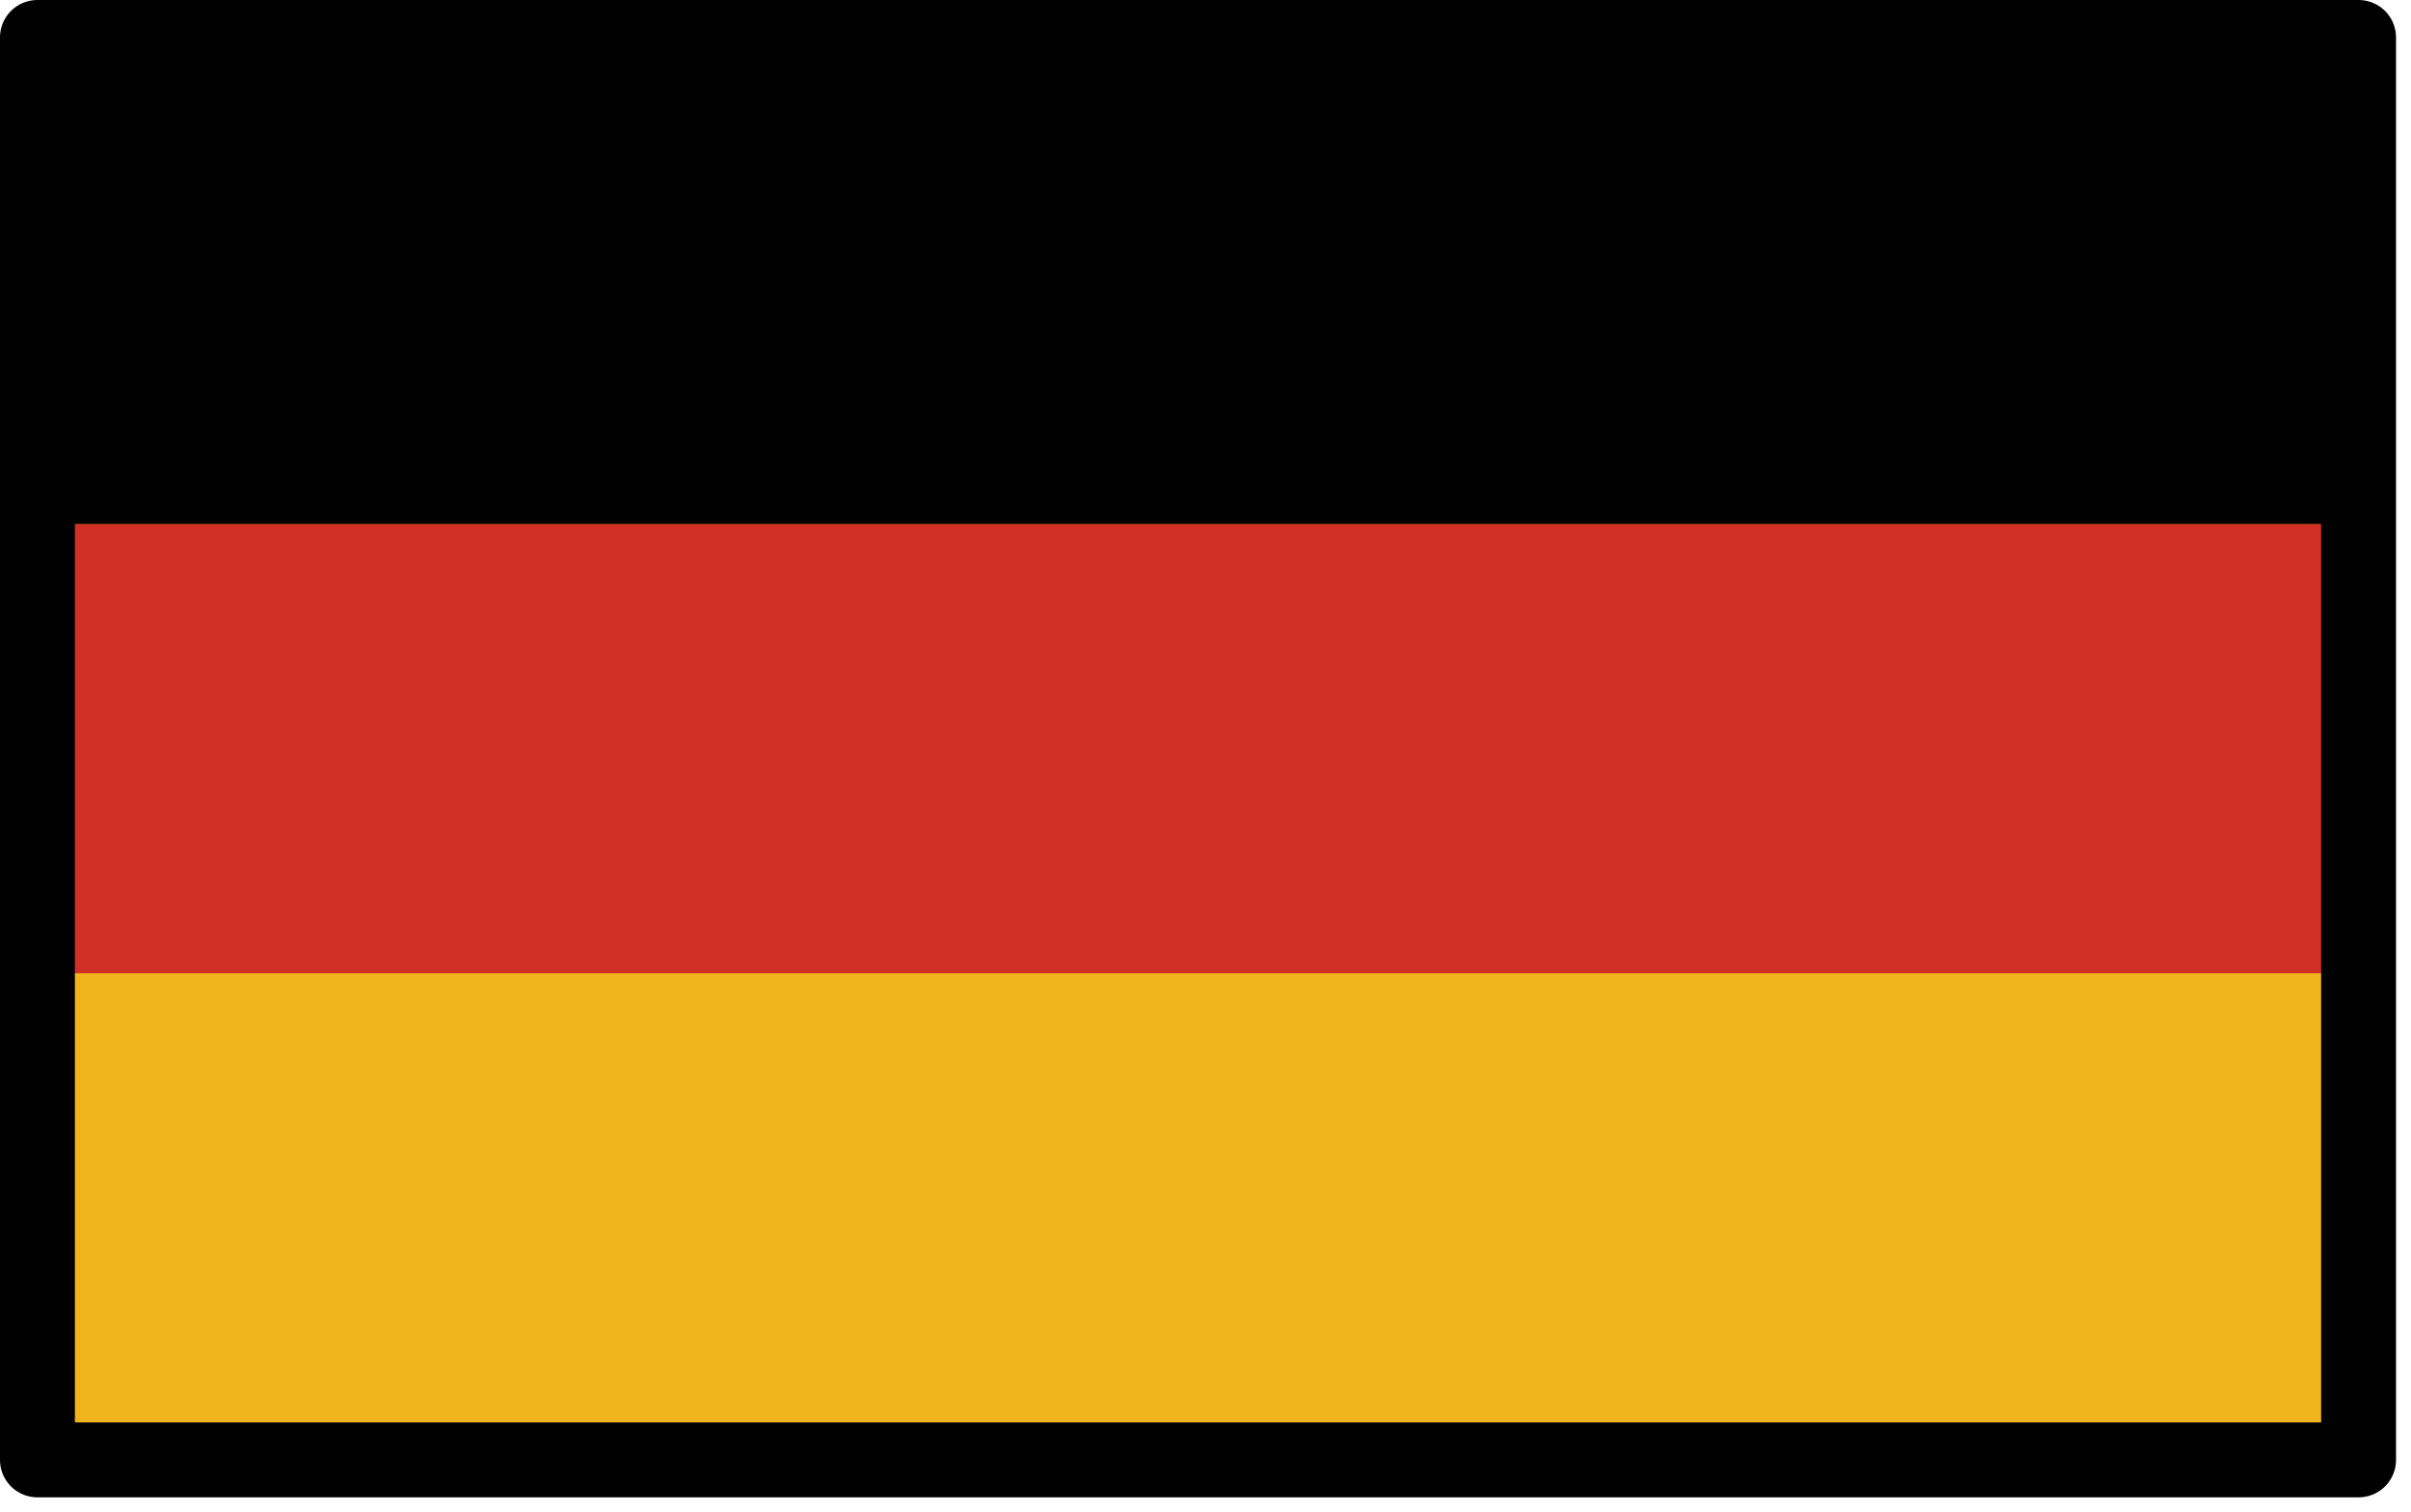
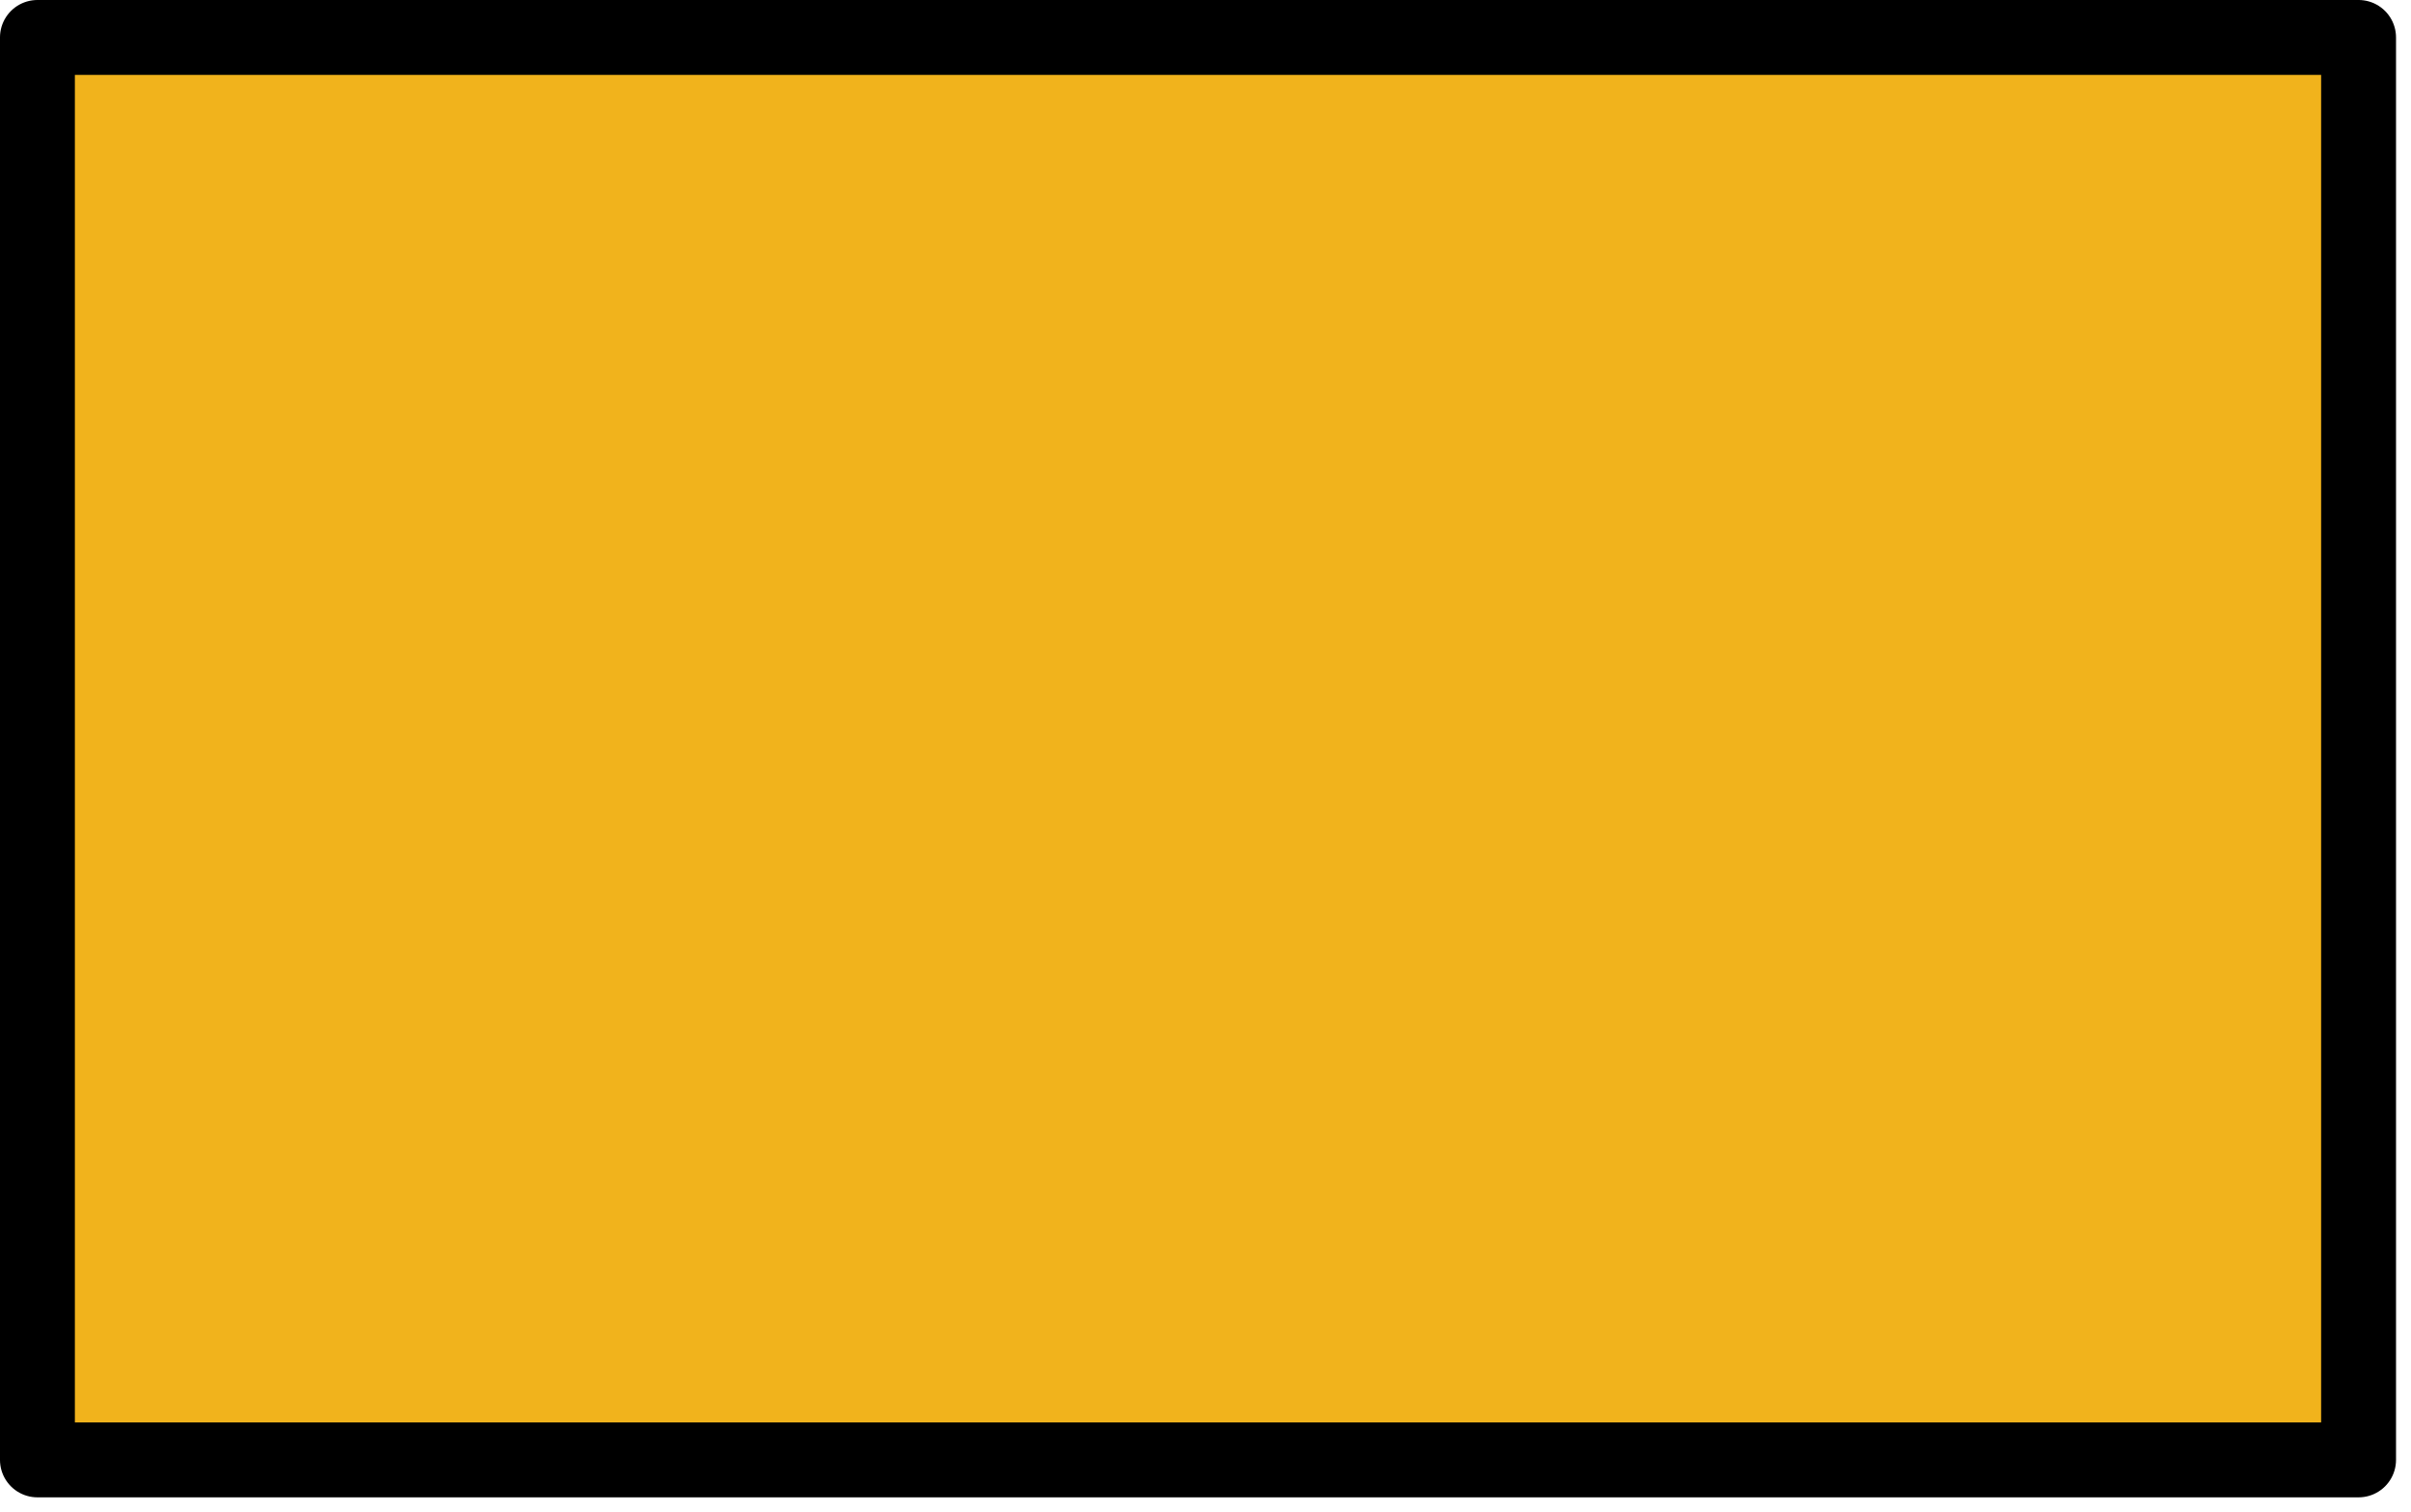
<svg xmlns="http://www.w3.org/2000/svg" xmlns:xlink="http://www.w3.org/1999/xlink" viewBox="0 0 134.167 84.167" fill="#fff" fill-rule="evenodd" stroke="#000" stroke-linecap="round" stroke-linejoin="round">
  <use xlink:href="#A" x="2.083" y="2.083" />
  <symbol id="A" overflow="visible">
    <g stroke="none" fill-rule="nonzero">
      <path d="M0 0h129.167v79.167H0z" fill="#f1b31c" />
-       <path d="M0 27.083h129.167v25H0z" fill="#d22f27" />
-       <path d="M0 0h129.167v27.083H0z" fill="#000" />
+       <path d="M0 27.083v25H0z" fill="#d22f27" />
    </g>
    <path d="M0 0h129.167v79.167H0z" fill="none" stroke-width="4.167" />
  </symbol>
</svg>